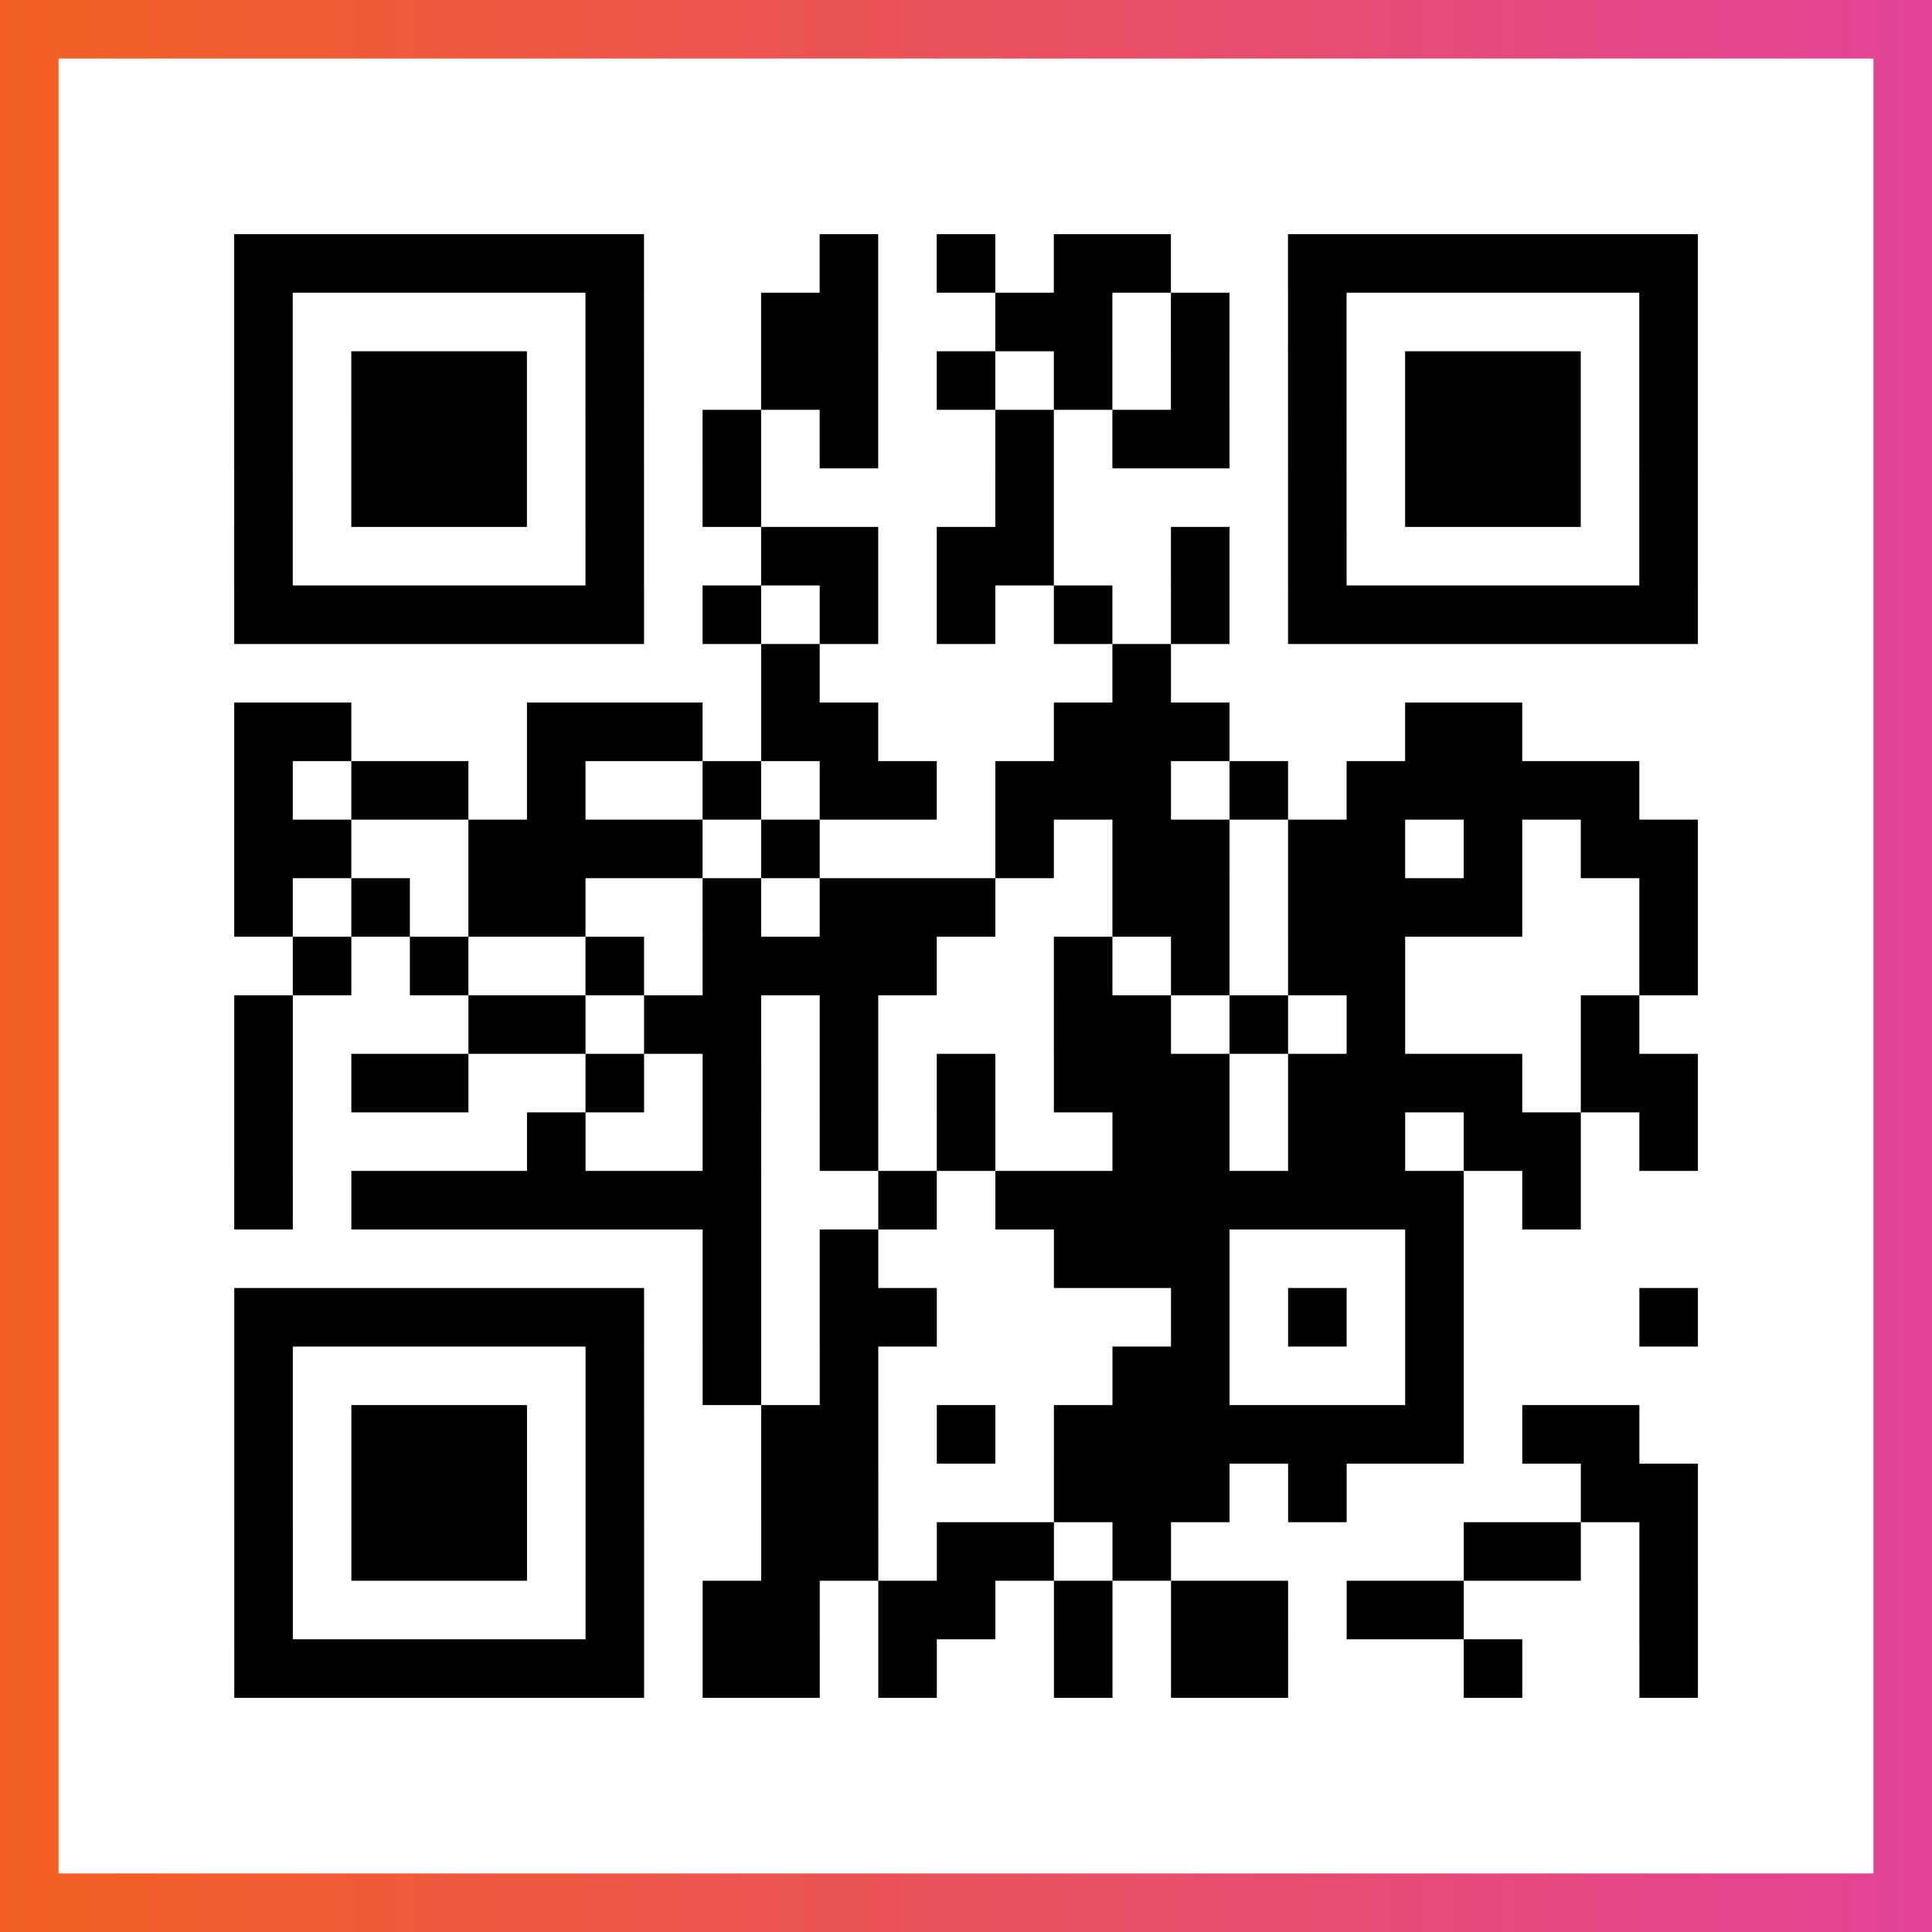
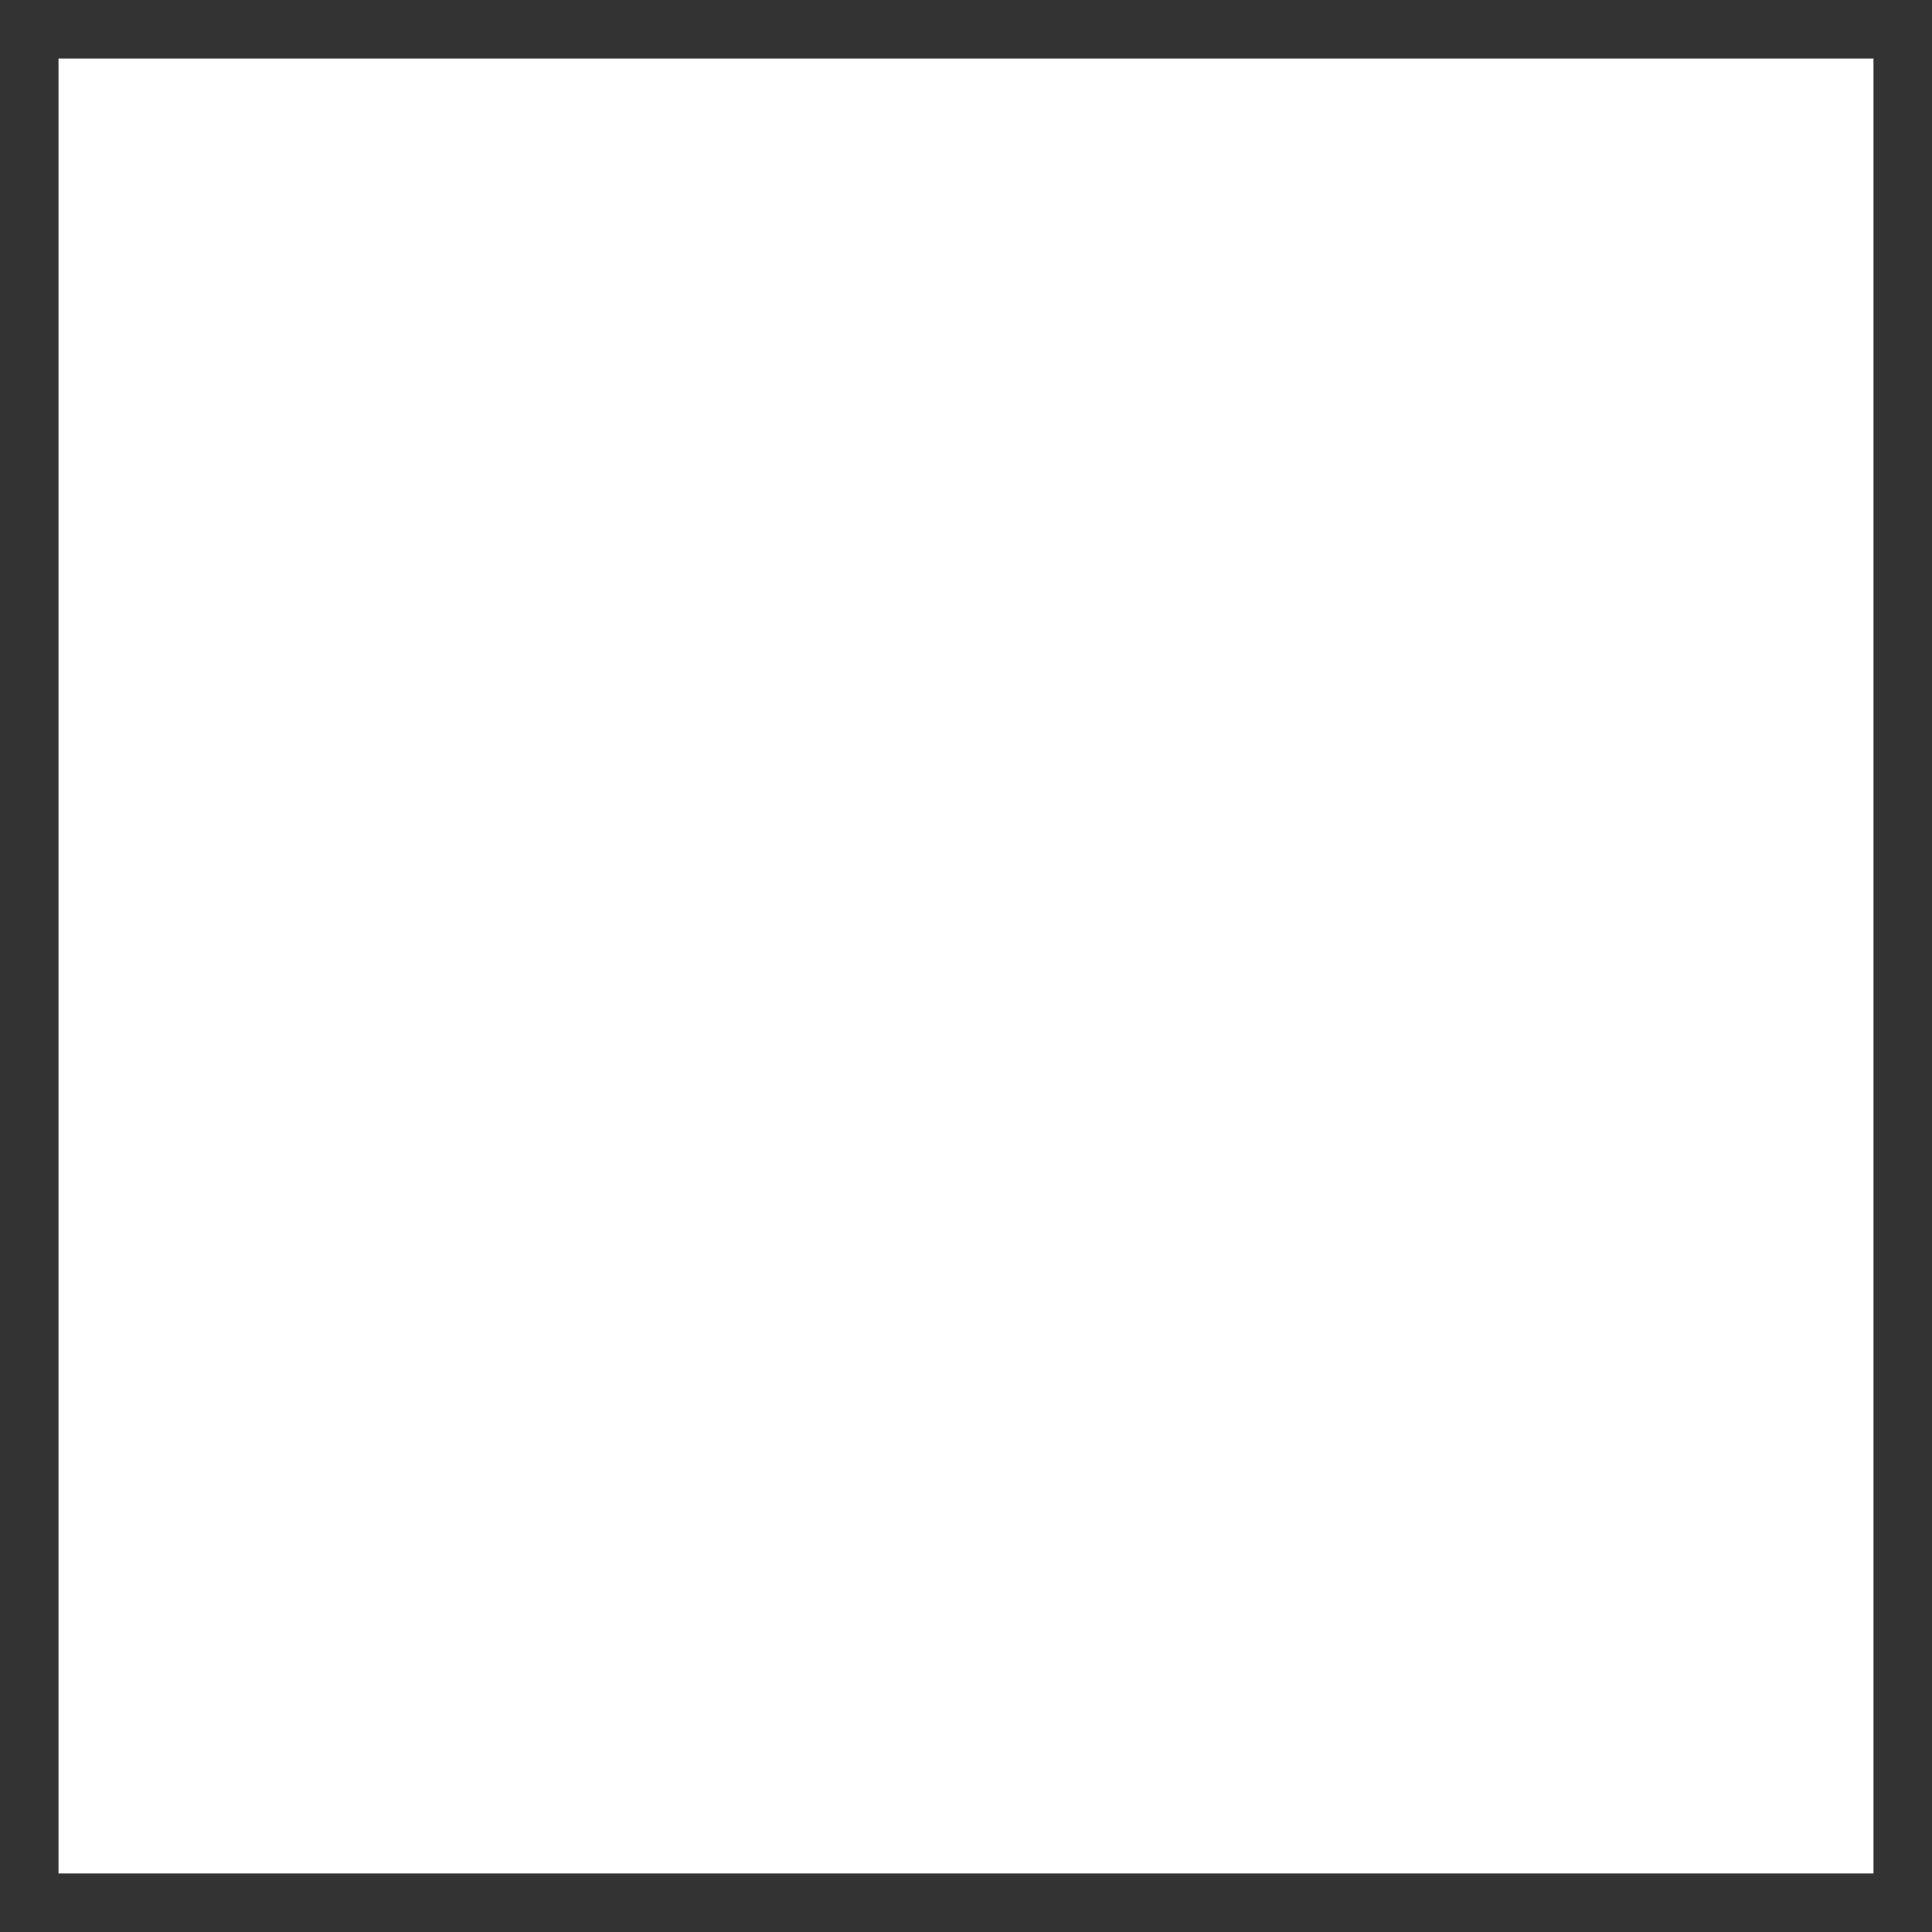
<svg xmlns="http://www.w3.org/2000/svg" viewBox="-1 -1 33 33" width="132" height="132">
  <rect x="-1" y="-1" width="33" height="33" fill="#333333" stroke="none" />
  <defs>
    <linearGradient id="primary">
      <stop class="start" offset="0%" stop-color="#f26122" />
      <stop class="stop" offset="100%" stop-color="#e24398" />
    </linearGradient>
  </defs>
-   <rect x="-1" y="-1" width="33" height="33" fill="url(#primary)" />
  <rect x="0" y="0" width="31" height="31" fill="#fff" />
-   <path stroke="#000" d="M3 3.5h7m3 0h1m1 0h1m1 0h2m2 0h7m-25 1h1m5 0h1m2 0h2m2 0h2m1 0h1m1 0h1m5 0h1m-25 1h1m1 0h3m1 0h1m2 0h2m1 0h1m1 0h1m1 0h1m1 0h1m1 0h3m1 0h1m-25 1h1m1 0h3m1 0h1m1 0h1m1 0h1m2 0h1m1 0h2m1 0h1m1 0h3m1 0h1m-25 1h1m1 0h3m1 0h1m1 0h1m4 0h1m4 0h1m1 0h3m1 0h1m-25 1h1m5 0h1m2 0h2m1 0h2m2 0h1m1 0h1m5 0h1m-25 1h7m1 0h1m1 0h1m1 0h1m1 0h1m1 0h1m1 0h7m-16 1h1m5 0h1m-16 1h2m3 0h3m1 0h2m3 0h3m3 0h2m-22 1h1m1 0h2m1 0h1m2 0h1m1 0h2m1 0h3m1 0h1m1 0h5m-24 1h2m2 0h4m1 0h1m3 0h1m1 0h2m1 0h2m1 0h1m1 0h2m-25 1h1m1 0h1m1 0h2m2 0h1m1 0h3m2 0h2m1 0h4m2 0h1m-24 1h1m1 0h1m2 0h1m1 0h4m2 0h1m1 0h1m1 0h2m4 0h1m-25 1h1m3 0h2m1 0h2m1 0h1m3 0h2m1 0h1m1 0h1m3 0h1m-24 1h1m1 0h2m2 0h1m1 0h1m1 0h1m1 0h1m1 0h3m1 0h4m1 0h2m-25 1h1m4 0h1m2 0h1m1 0h1m1 0h1m2 0h2m1 0h2m1 0h2m1 0h1m-25 1h1m1 0h7m2 0h1m1 0h8m1 0h1m-15 1h1m1 0h1m3 0h3m3 0h1m-21 1h7m1 0h1m1 0h2m4 0h1m1 0h1m1 0h1m3 0h1m-25 1h1m5 0h1m1 0h1m1 0h1m4 0h2m3 0h1m-21 1h1m1 0h3m1 0h1m2 0h2m1 0h1m1 0h7m1 0h2m-24 1h1m1 0h3m1 0h1m2 0h2m3 0h3m1 0h1m4 0h2m-25 1h1m1 0h3m1 0h1m2 0h2m1 0h2m1 0h1m5 0h2m1 0h1m-25 1h1m5 0h1m1 0h2m1 0h2m1 0h1m1 0h2m1 0h2m3 0h1m-25 1h7m1 0h2m1 0h1m2 0h1m1 0h2m3 0h1m2 0h1" />
</svg>